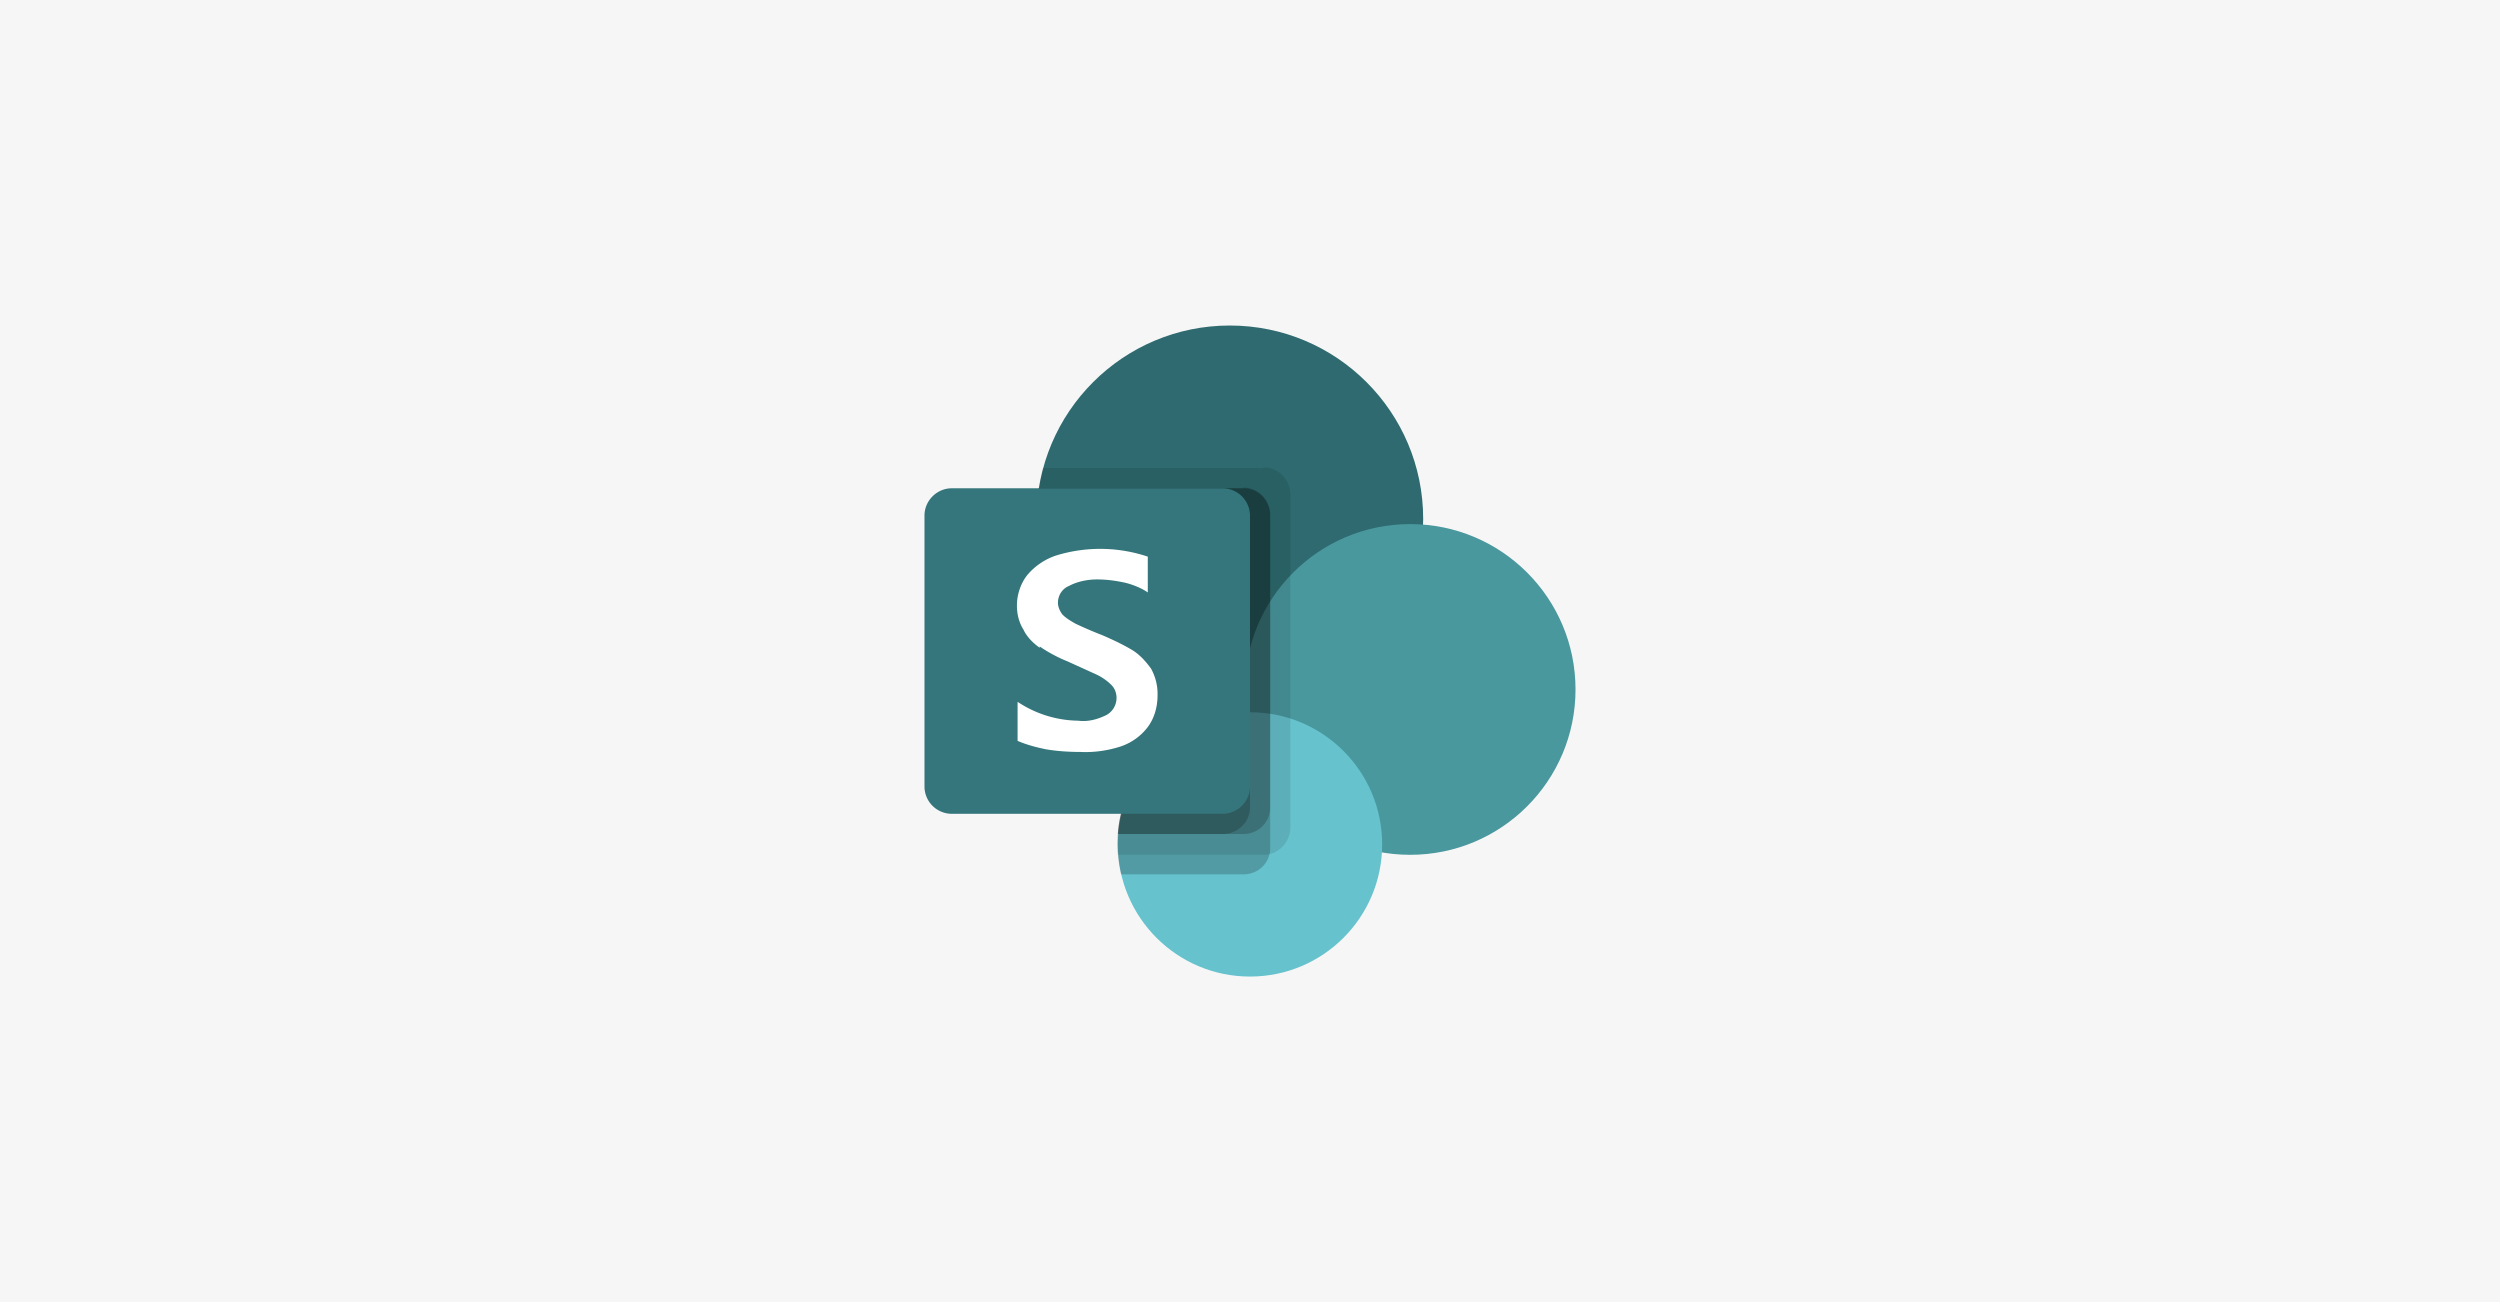
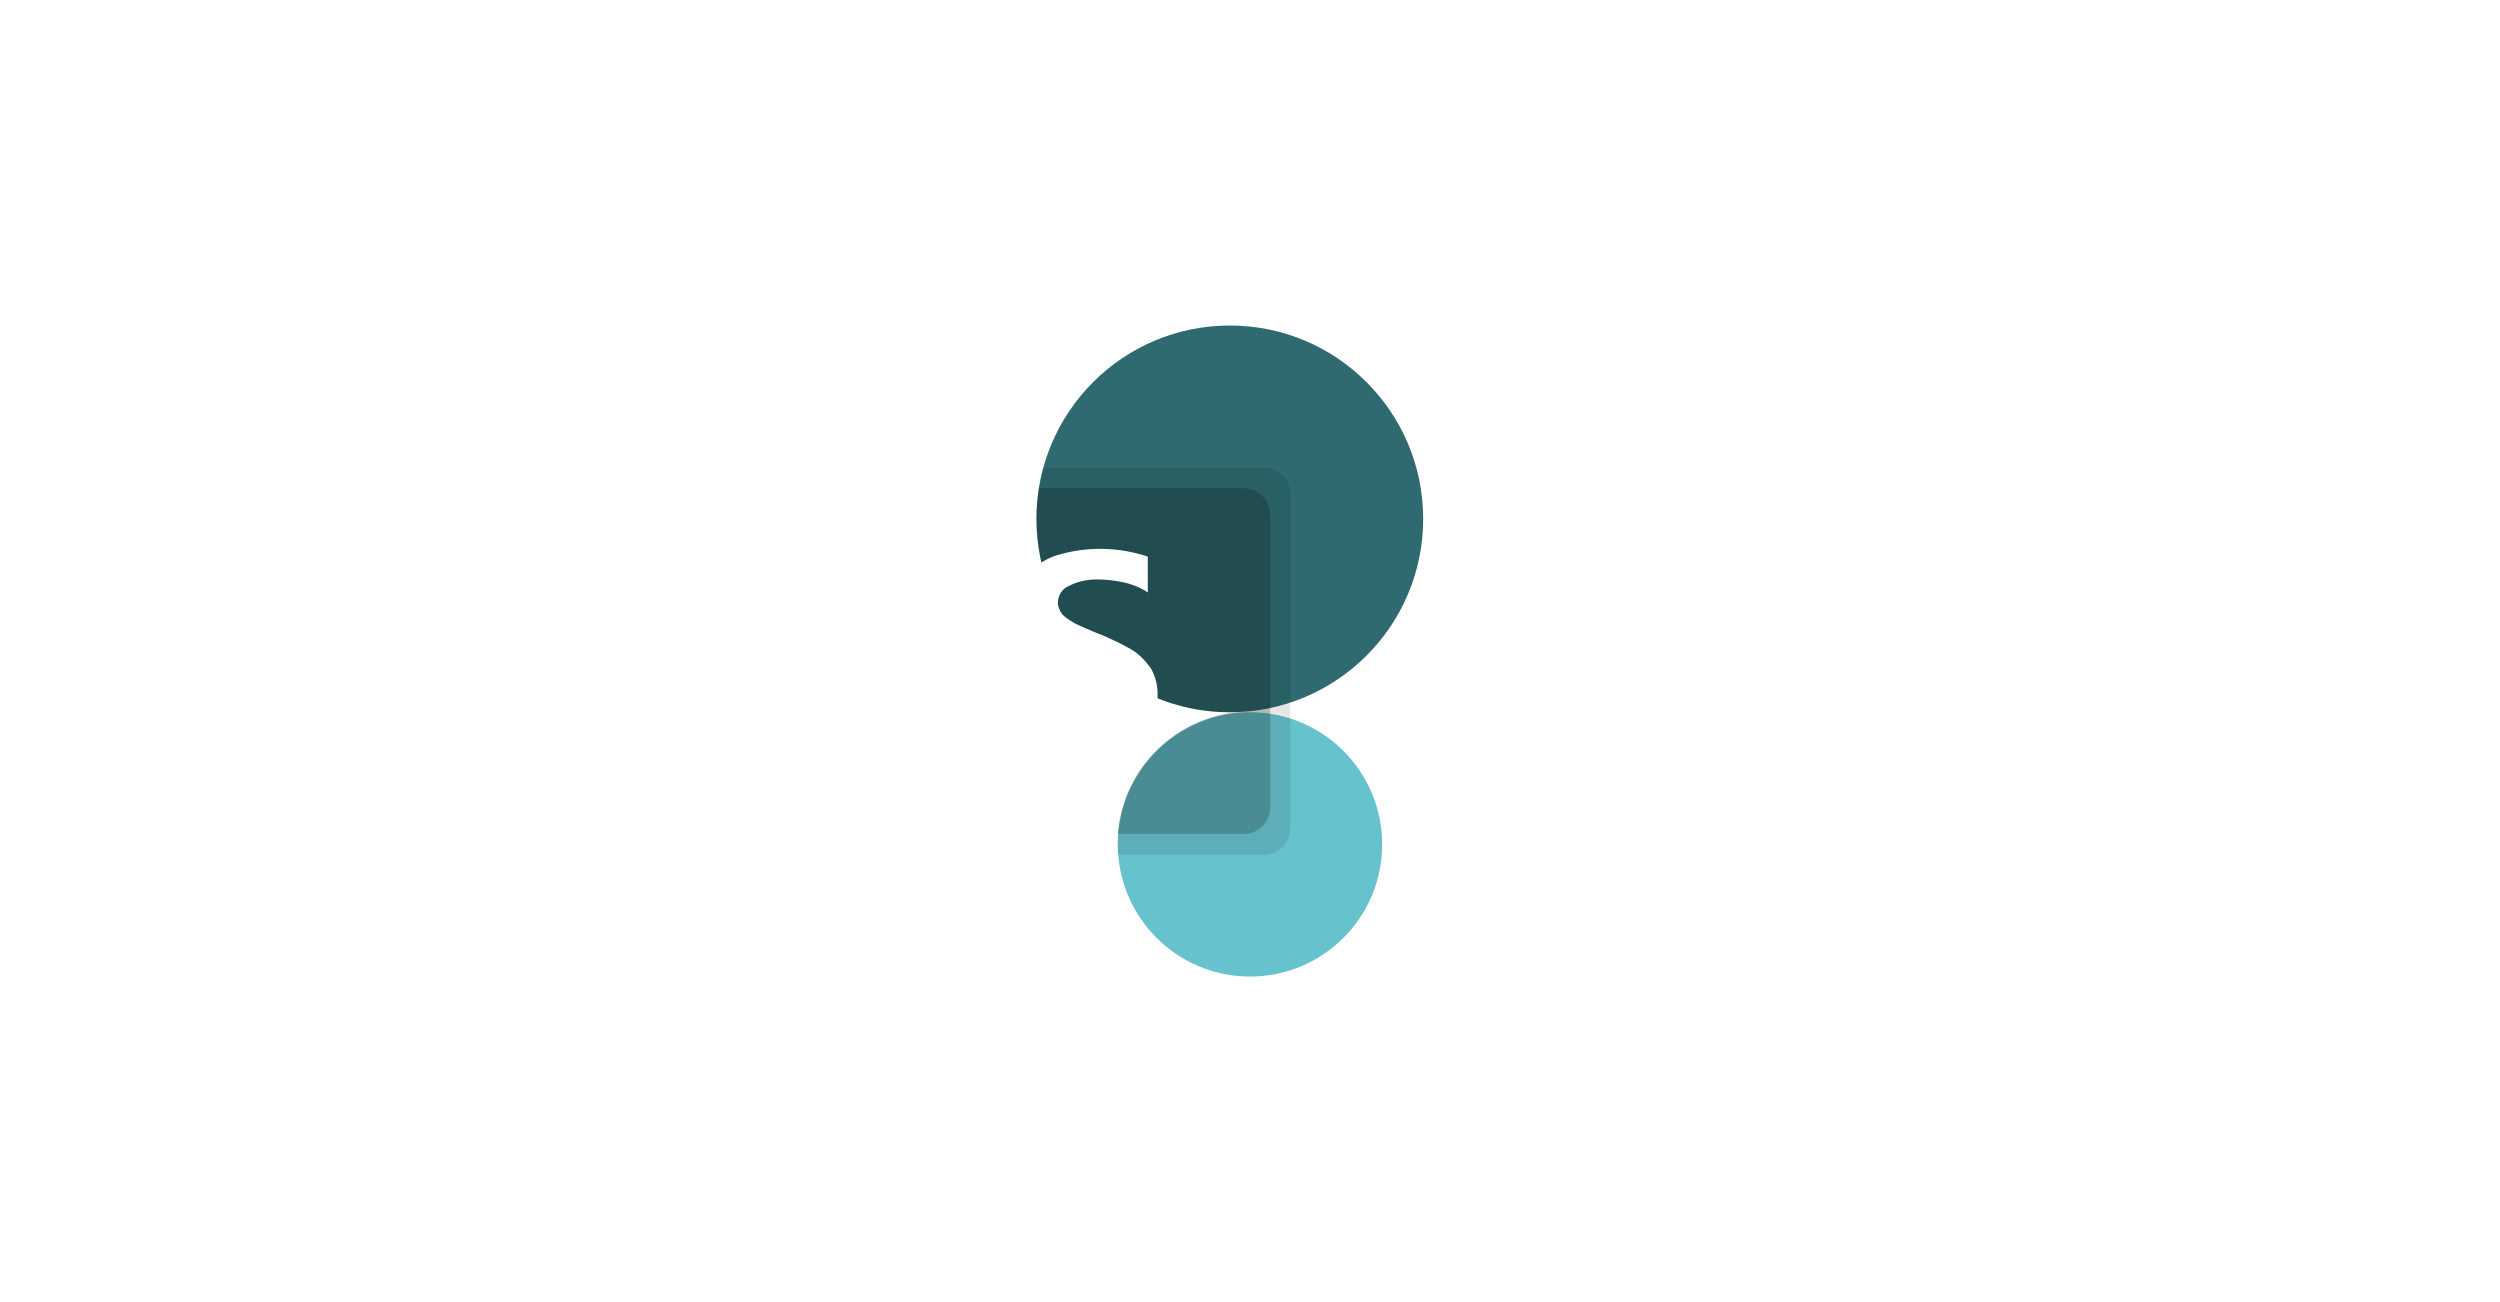
<svg xmlns="http://www.w3.org/2000/svg" viewBox="0 0 384 200">
-   <path fill="#f6f6f6" d="M0 0h384v200H0z" />
  <g data-name="logo full color">
    <circle cx="188.9" cy="79.7" r="29.7" fill="#2e6a6f" />
-     <circle cx="216.6" cy="105.9" r="25.4" fill="#49989e" />
    <circle cx="192" cy="129.7" r="20.3" fill="#66c2cd" />
    <path d="M194 71.9h-33.8a29.7 29.7 0 0 0 31.2 37.4 20.3 20.3 0 0 0-19.7 22h22.4c2.3 0 4.1-2 4.1-4.2V76c0-2.3-1.8-4.2-4.1-4.2Z" opacity=".1" />
-     <path d="M191 75h-31.4a29.7 29.7 0 0 0 31.8 34.3 20.3 20.3 0 0 0-19.2 25H191c2.3 0 4.1-1.8 4.1-4V79.1c0-2.3-1.8-4.2-4.1-4.2Z" opacity=".2" />
    <path d="M191 75h-31.4a29.7 29.7 0 0 0 31.8 34.3c-10.3.4-18.9 8.5-19.7 18.8H191c2.3 0 4.1-1.8 4.1-4.1V79.2c0-2.3-1.8-4.2-4.1-4.2Z" opacity=".2" />
-     <path d="M187.8 75h-28.3a29.7 29.7 0 0 0 32 34.3c-10.4.4-19 8.5-19.8 18.8h16.1c2.3 0 4.2-1.8 4.2-4.1V79.2c0-2.3-1.9-4.2-4.2-4.2Z" opacity=".2" />
-     <path d="M146.2 75h41.6c2.3 0 4.2 1.9 4.2 4.2v41.6c0 2.3-1.9 4.2-4.2 4.2h-41.6a4.2 4.2 0 0 1-4.2-4.2V79.2c0-2.3 1.9-4.2 4.2-4.2Z" fill="#34767b" />
    <path d="M159.7 99.5c-1-.7-2-1.7-2.5-2.8-.7-1.1-1-2.4-1-3.7 0-1.7.6-3.5 1.7-4.8a9.8 9.8 0 0 1 4.4-2.9 23 23 0 0 1 14 .2V91c-1-.7-2.3-1.2-3.5-1.5-1.4-.3-2.8-.5-4.3-.5-1.4 0-3 .3-4.3 1-1 .4-1.7 1.4-1.7 2.6 0 .6.3 1.3.7 1.8.6.6 1.3 1 2 1.4a67.3 67.3 0 0 0 4.2 1.8c1.6.7 3.1 1.4 4.6 2.3 1.1.7 2 1.7 2.8 2.8a8 8 0 0 1 1 4.1c0 1.8-.5 3.6-1.6 5a8.7 8.7 0 0 1-4.2 2.9c-1.9.6-4 .9-6 .8-1.7 0-3.5-.1-5.3-.4-1.5-.3-3-.7-4.4-1.3v-6a17.2 17.2 0 0 0 9.3 2.9c1.5.2 3-.2 4.4-.9a3 3 0 0 0 1.5-2.6c0-.8-.3-1.5-.8-2a8.3 8.3 0 0 0-2.3-1.6l-4.4-2c-1.5-.6-3-1.4-4.3-2.3Z" fill="#fff" />
  </g>
</svg>